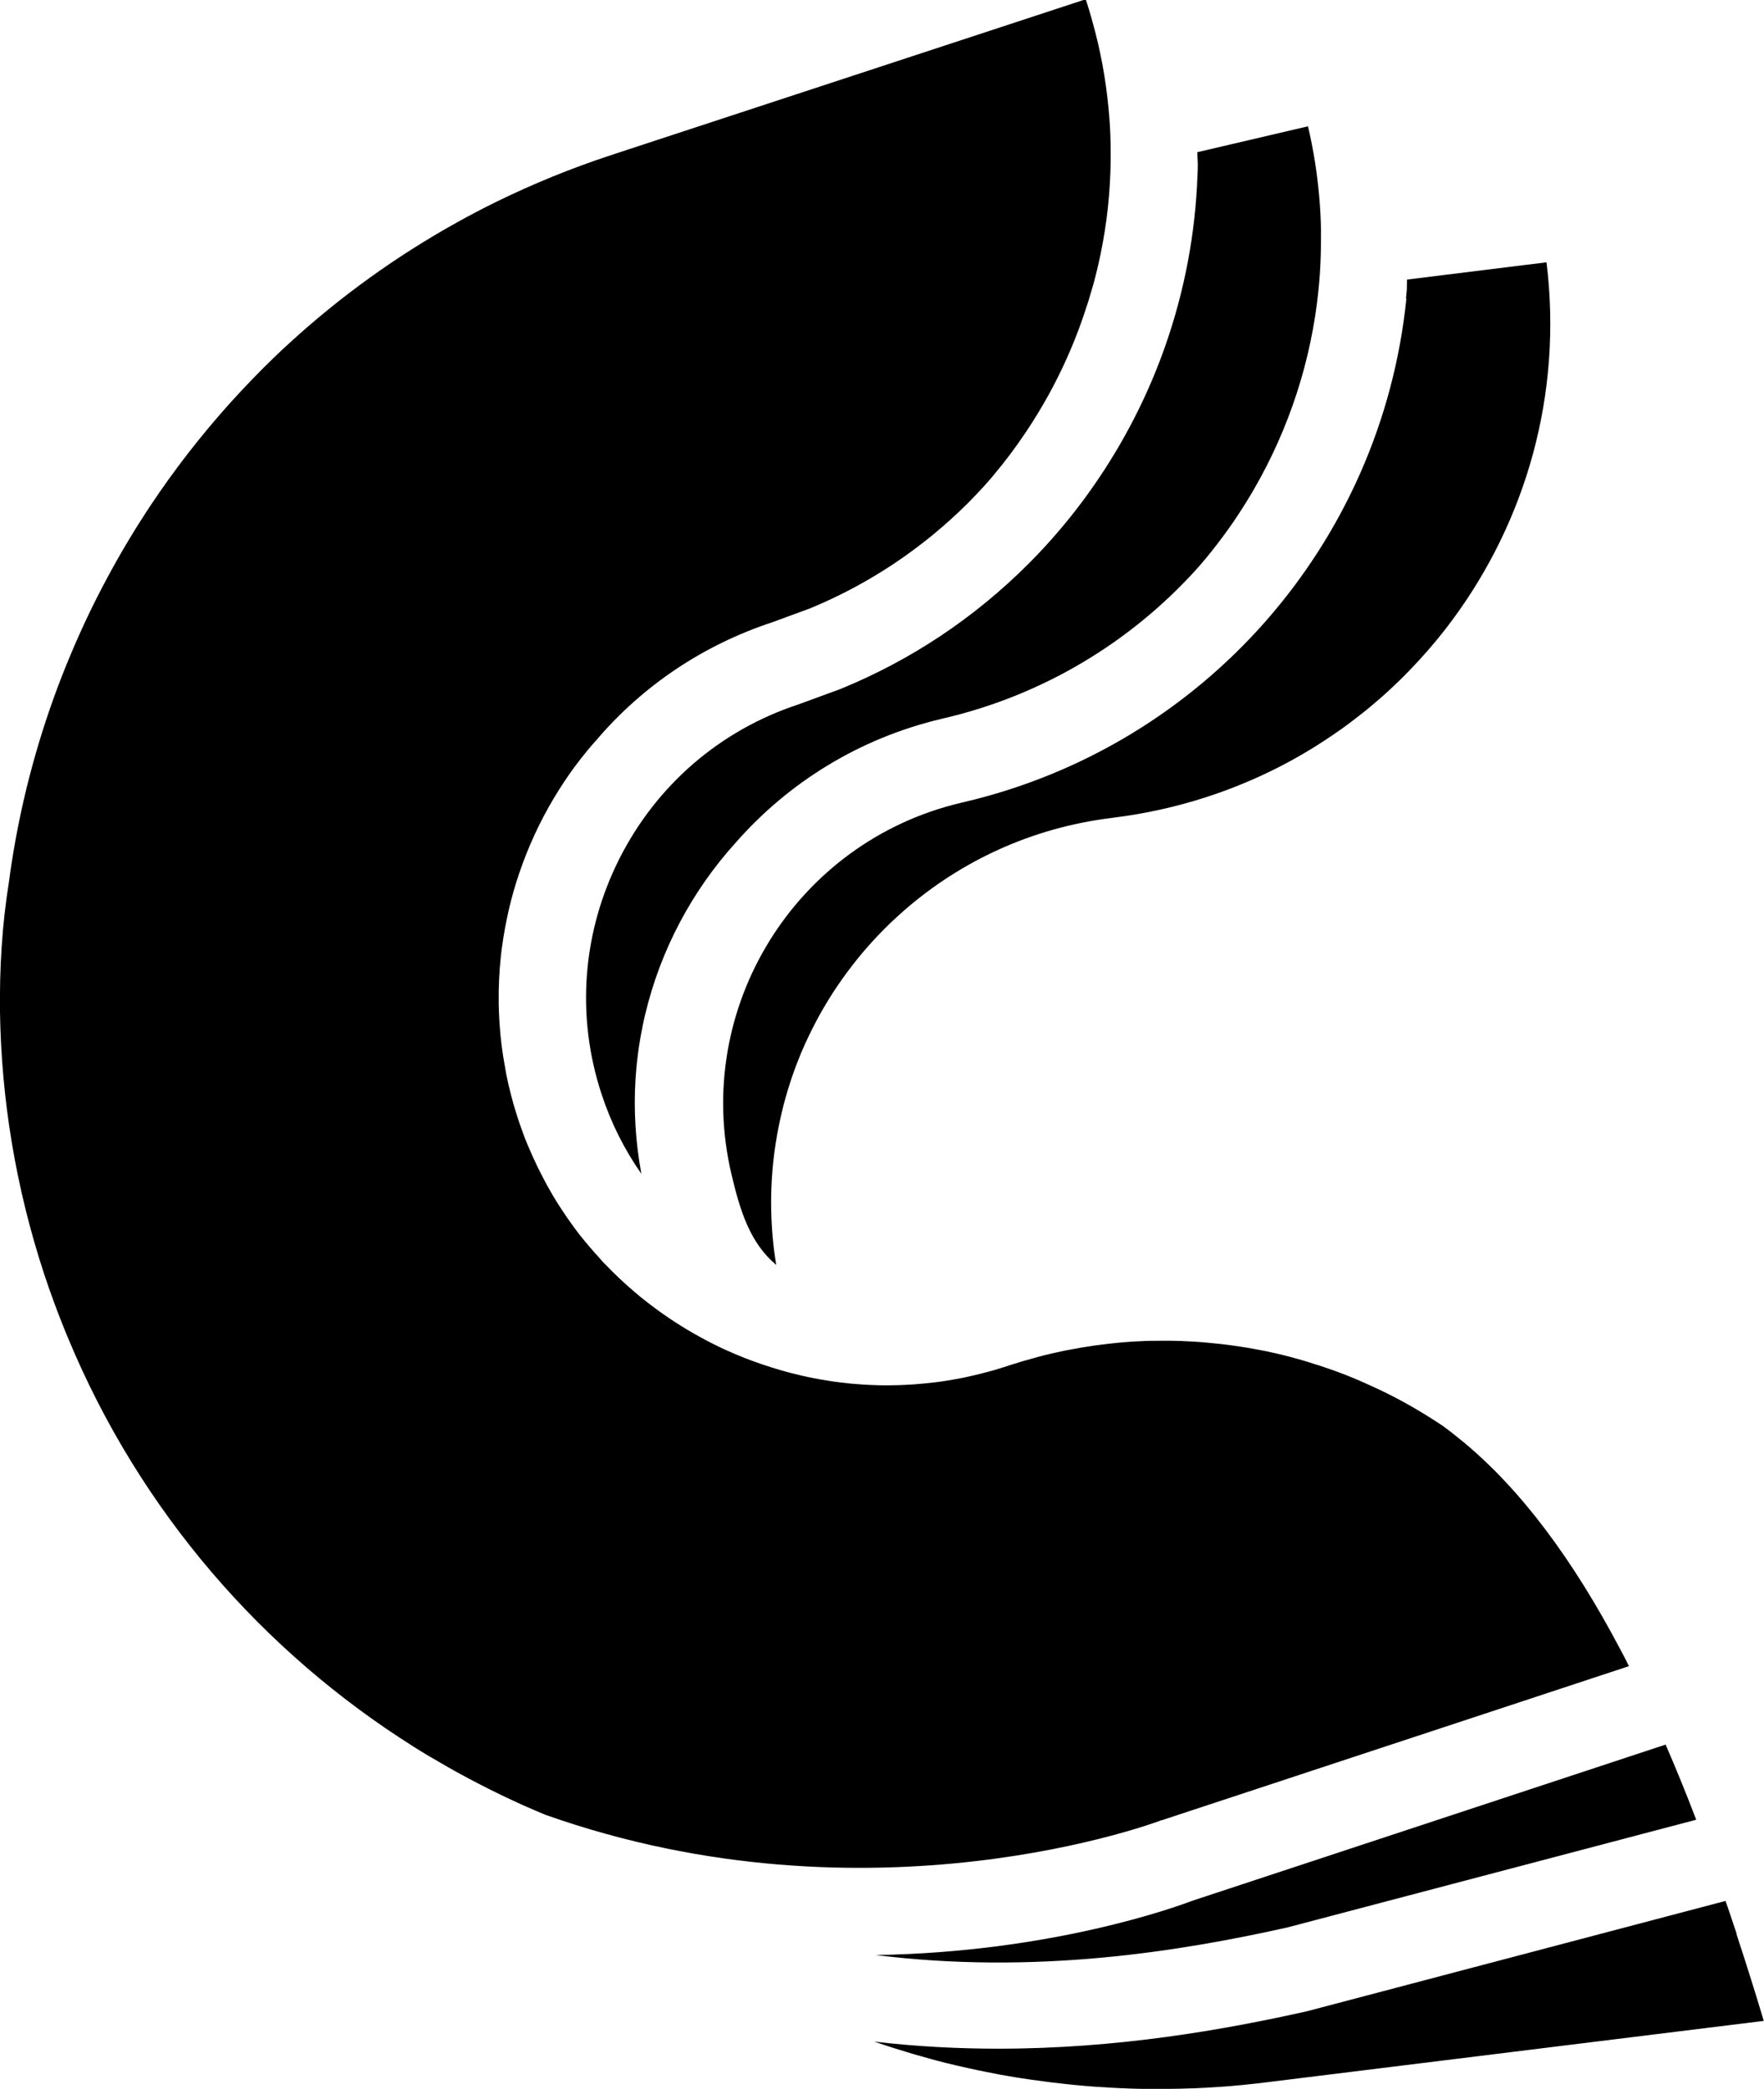
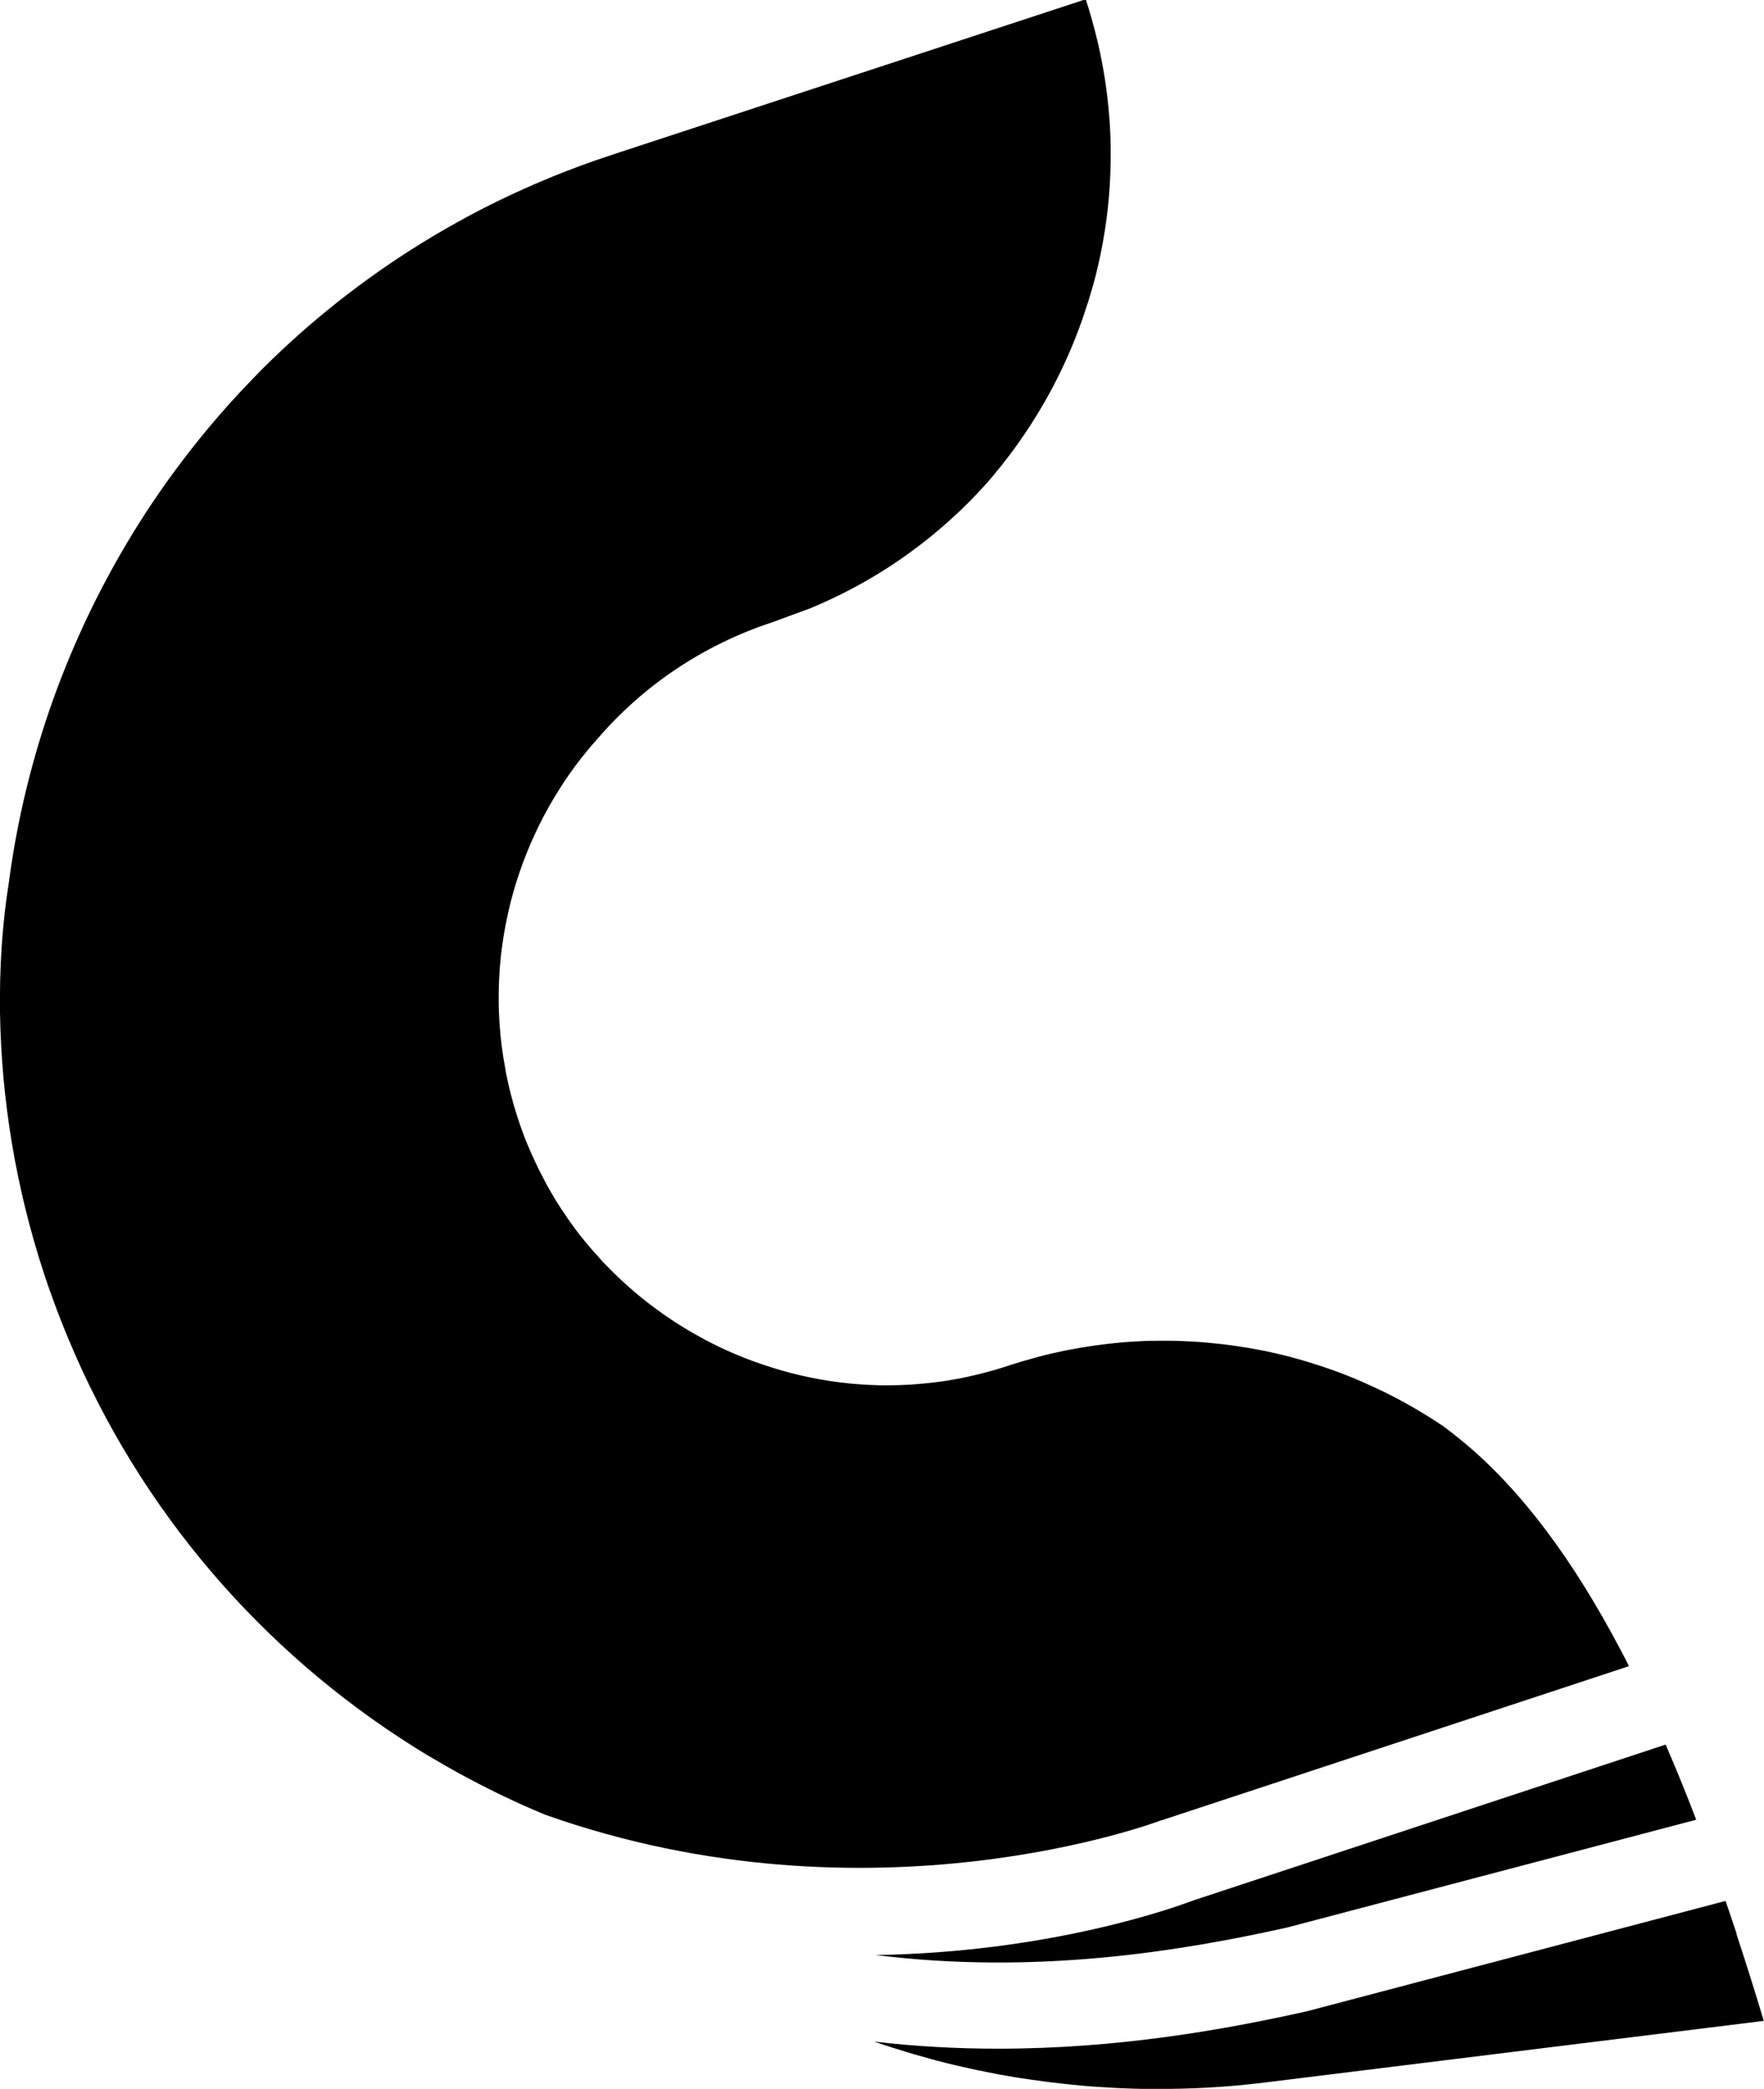
<svg xmlns="http://www.w3.org/2000/svg" id="Layer_1" viewBox="0 0 166.92 197.63">
  <path d="m164.34,182.97c-.22-.66-.44-1.32-.66-1.97-.13-.39-.27-.77-.4-1.16l-39.61,10.44c-7.91,1.77-17.94,3.54-29.22,3.54-3.78,0-7.7-.2-11.73-.67.34.12.68.23,1.02.34.26.08.51.17.77.25.42.13.85.26,1.27.39.24.07.48.15.72.22.5.14,1,.28,1.5.42.17.05.33.09.5.14.67.18,1.34.34,2.01.5.16.04.33.07.49.11.51.12,1.02.23,1.54.34.25.05.49.1.74.15.44.09.88.17,1.32.26.27.05.54.1.81.14.43.07.85.15,1.28.21.27.04.54.08.81.12.44.06.88.12,1.32.18.26.03.51.07.77.1.5.06,1,.11,1.51.17.2.02.39.04.59.06.7.07,1.4.13,2.11.18.13,0,.27.01.4.02.57.04,1.15.07,1.72.1.25.01.5.02.75.03.46.02.93.03,1.39.04.28,0,.55,0,.83,0,.54,0,1.08,0,1.63,0,.08,0,.15,0,.23,0,.68,0,1.35-.03,2.03-.05.11,0,.23,0,.34-.01.67-.03,1.33-.06,2-.11.12,0,.23-.02.35-.02.68-.05,1.36-.1,2.04-.17.09,0,.18-.02.27-.03.72-.07,1.43-.15,2.15-.24h0l.32-.04,46.65-5.76c-.85-2.83-1.71-5.57-2.59-8.23Z" />
-   <path d="m133.08,28.25c-2.36,23.19-19.19,42.33-41.89,47.64l-.21.05c-15.68,3.67-25.45,19.41-21.78,35.09.83,3.54,1.77,6.56,4.25,8.64-.07-.45-.14-.91-.2-1.37-.43-3.45-.36-6.85.15-10.13.09-.6.2-1.19.32-1.78.11-.53.23-1.05.36-1.58.03-.12.06-.24.09-.36.12-.45.25-.89.38-1.34.11-.35.22-.7.33-1.04.16-.48.34-.96.52-1.44.14-.35.28-.7.42-1.05.23-.54.47-1.08.73-1.61.21-.44.43-.87.66-1.31.19-.35.37-.7.57-1.04.24-.41.48-.82.73-1.22.22-.34.43-.69.66-1.02.33-.49.67-.97,1.02-1.44.35-.47.71-.93,1.08-1.39.56-.68,1.14-1.34,1.75-1.98.2-.21.41-.42.61-.63.41-.42.84-.83,1.27-1.22.22-.2.44-.4.66-.59,5.33-4.65,12.05-7.81,19.58-8.74l.21-.03c6.05-.75,11.69-2.61,16.75-5.36.67-.37,1.34-.75,1.99-1.15.46-.28.9-.57,1.35-.86.51-.34,1.01-.68,1.51-1.03.48-.35.96-.7,1.43-1.07.26-.2.53-.41.79-.62.32-.26.64-.52.95-.79.42-.36.84-.72,1.24-1.09.69-.64,1.37-1.29,2.02-1.97,1.18-1.22,2.3-2.5,3.35-3.84.23-.3.46-.6.68-.9,6.96-9.38,10.47-21.35,8.93-33.86l-2.14.26-11.06,1.37-.02.96c-.02.28-.05.56-.08.84Z" />
  <path d="m82.8,184.95c15.2,1.91,28.93-.35,39.02-2.6l38.68-10.19s-.03-.08-.04-.12c-.93-2.43-1.88-4.76-2.85-6.99l-44.77,14.77c-1.53.58-13.35,4.89-30.04,5.14Z" />
-   <path d="m113.34,15.55v.1c0,.33-.01.67-.03,1-.2,5.46-1.22,10.88-3.05,16.09-2.71,7.73-7.2,14.87-12.98,20.64-5.09,5.08-11.04,9.05-17.67,11.77l-.15.06-3.9,1.43c-7.4,2.43-13.41,7.61-16.94,14.58-3.52,6.97-4.13,14.89-1.7,22.28.89,2.72,2.16,5.25,3.77,7.55-.56-3.03-.74-6.05-.55-9.01.01-.17.03-.35.04-.52.02-.21.03-.42.05-.63,0-.09.02-.18.03-.26,0,.09-.02.17-.03.26,0-.09.02-.18.03-.26,0-.09.02-.18.03-.26.1-.94.24-1.87.42-2.79.03-.17.07-.35.1-.52.04-.2.09-.4.13-.61.03-.15.06-.29.1-.44-.03.15-.07.29-.1.44.03-.15.06-.29.1-.44,0-.02.01-.05.02-.07,1.45-6.08,4.43-11.68,8.61-16.28,4.95-5.62,11.63-9.82,19.46-11.66l.21-.05c9.39-2.2,17.6-7.19,23.79-14,.12-.13.24-.26.35-.39.39-.45.78-.91,1.15-1.38.75-.94,1.46-1.9,2.14-2.89.67-.99,1.31-2,1.91-3.04,3.29-5.7,5.4-12.09,6.08-18.78.12-1.15.19-2.31.22-3.48.01-.43.02-.87.02-1.31,0-.32,0-.64,0-.97-.02-.97-.07-1.94-.15-2.91-.19-2.27-.54-4.56-1.08-6.85l-10.48,2.45c.03.49.04.87.05,1.02v.1Zm-52.62,82.03c.03-.17.07-.35.1-.52-.04.17-.07.34-.1.52Z" />
  <path d="m109.99,172.2l.21-.08,43.94-14.49c-.08-.15-.16-.31-.23-.47-.17-.34-.35-.66-.52-.99-4.51-8.58-9.45-15.24-14.98-19.8-.62-.51-1.24-1-1.87-1.46,0,0,0,0,0,0-.43-.29-.87-.57-1.31-.85-.13-.08-.27-.16-.4-.25-.33-.2-.66-.4-.99-.59-.14-.08-.28-.16-.42-.24-.42-.24-.84-.47-1.26-.69-.04-.02-.08-.04-.11-.06-.46-.24-.93-.47-1.4-.7-.14-.07-.27-.13-.41-.19-.35-.16-.7-.32-1.05-.48-.15-.07-.3-.13-.45-.2-.41-.18-.83-.35-1.25-.52-.07-.03-.14-.06-.2-.08-.49-.19-.98-.37-1.47-.54-.14-.05-.28-.09-.41-.14-.37-.13-.74-.25-1.11-.36-.16-.05-.31-.1-.47-.15-.41-.13-.83-.25-1.25-.36-.09-.03-.18-.05-.27-.08-.51-.14-1.01-.26-1.52-.38-.14-.03-.27-.06-.41-.09-.39-.09-.77-.17-1.16-.24-.16-.03-.33-.06-.49-.09-.41-.08-.83-.15-1.24-.21-.11-.02-.22-.04-.33-.05-.52-.08-1.04-.15-1.57-.21-.13-.01-.26-.03-.39-.04-.4-.04-.81-.08-1.22-.12-.17-.01-.33-.03-.5-.04-.41-.03-.82-.05-1.23-.07-.13,0-.25-.01-.38-.02-.53-.02-1.06-.03-1.59-.03-.38,0-.76,0-1.14.01-.09,0-.18,0-.27,0-.33,0-.66.02-.99.04-.09,0-.18,0-.27.01-.4.02-.79.05-1.19.08-.08,0-.16.01-.24.02-.33.03-.67.06-1,.1-.1.01-.19.02-.29.03-.4.05-.79.1-1.19.15-.07,0-.14.02-.21.03-.34.05-.68.1-1.03.16-.1.02-.2.03-.3.05-.4.07-.8.14-1.2.22-.05.01-.11.02-.16.03-.35.07-.71.15-1.06.23-.1.02-.21.05-.31.07-.4.09-.8.19-1.2.3-.03,0-.07.02-.1.03-.37.1-.74.2-1.11.31-.1.03-.21.06-.31.09-.4.12-.8.24-1.2.37,0,0,0,0,0,0l-.2.07h0s0,0,0,0c-.43.14-.87.27-1.3.4-.14.04-.28.08-.41.11-.3.08-.61.16-.91.24-.15.04-.31.08-.46.11-.3.07-.6.14-.89.2-.14.03-.29.06-.43.09-.37.07-.75.14-1.12.2-.06.01-.13.02-.19.03-.44.07-.87.13-1.31.18-.13.02-.25.03-.38.04-.31.03-.63.07-.94.09-.15.01-.31.02-.46.04-.29.02-.59.04-.88.05-.15,0-.3.01-.45.02-.34.01-.68.02-1.01.02-.08,0-.16,0-.24,0-.02,0-.05,0-.07,0-.08,0-.15,0-.23,0-.27,0-.54,0-.81-.02-.11,0-.22,0-.33-.01-.25-.01-.51-.02-.76-.04-.1,0-.19-.01-.29-.02-.09,0-.19-.01-.28-.02-.25-.02-.49-.04-.74-.06-.05,0-.09-.01-.14-.02-.29-.03-.59-.06-.88-.1-.11-.01-.21-.03-.32-.04-.25-.03-.49-.07-.74-.11-.1-.02-.2-.03-.3-.05-.34-.05-.67-.11-1.01-.18-.74-.14-1.48-.31-2.21-.5-.61-.16-1.21-.33-1.8-.52-1.18-.37-2.34-.79-3.47-1.27-.34-.15-.68-.3-1.02-.45h0c-.79-.37-1.57-.76-2.34-1.19-1.61-.88-3.15-1.89-4.61-3,0,0,0,0,0,0-.1-.08-.21-.16-.31-.24-.42-.32-.83-.65-1.23-1-.05-.04-.09-.08-.14-.12-.44-.38-.87-.76-1.28-1.15-.45-.43-.89-.86-1.32-1.31-.03-.03-.05-.06-.08-.08l-.17-.17c-.13-.15-.26-.3-.39-.45-.11-.13-.23-.25-.35-.38-.18-.2-.35-.4-.53-.61-.32-.38-.63-.75-.94-1.14-.29-.37-.56-.75-.84-1.14-.11-.15-.21-.3-.32-.45-.11-.16-.22-.32-.33-.49-.23-.34-.45-.68-.67-1.03-.17-.27-.33-.54-.49-.82-.16-.27-.32-.55-.47-.83-.1-.18-.2-.37-.29-.55-.2-.38-.4-.77-.59-1.16-.16-.33-.31-.67-.47-1.01-.05-.11-.09-.21-.14-.32-.1-.24-.21-.48-.31-.72-.05-.12-.1-.24-.15-.36-.1-.24-.19-.49-.28-.74-.04-.11-.08-.22-.12-.33-.13-.35-.25-.71-.37-1.07-.12-.37-.23-.73-.34-1.1-.08-.26-.15-.52-.21-.77,0,.02,0,.03.01.05-.03-.12-.07-.25-.1-.37,0,0,0,0,0,0,0,0,0,0,0,0,0,0,0,0,0,0-.08-.31-.16-.62-.23-.93,0,0,0,0,0,0,0,0,0-.01,0-.02,0,0,0,0,0,.01-.01-.06-.03-.11-.04-.17,0,0,0,0,0,0-.07-.31-.14-.63-.2-.94,0-.05-.02-.09-.03-.14,0,.04.02.09.03.13-.01-.06-.02-.11-.03-.17-.02-.08-.03-.15-.04-.23-.01-.06-.02-.12-.03-.18-.25-1.33-.42-2.66-.51-3.99,0-.07-.01-.13-.02-.2,0-.03,0-.06,0-.1-.04-.58-.06-1.15-.07-1.73,0,0,0,0,0-.01,0,0,0-.02,0-.03-.02-1.5.05-3,.21-4.47.03-.3.07-.59.11-.88.08-.59.17-1.17.28-1.76.11-.58.23-1.16.36-1.74.27-1.15.59-2.28.97-3.4.85-2.51,1.96-4.92,3.32-7.19.3-.5.62-1,.94-1.49.65-.98,1.35-1.93,2.1-2.84.31-.39.64-.76.97-1.13,4.37-5.12,10.06-8.96,16.6-11.12l3.62-1.33c5.61-2.32,10.63-5.68,14.95-9.98.51-.51,1-1.04,1.49-1.57.26-.29.53-.59.78-.89.02-.02.03-.04.05-.06,1.14-1.35,2.19-2.75,3.17-4.22.74-1.1,1.42-2.23,2.07-3.39,1.28-2.32,2.37-4.74,3.24-7.24.15-.42.28-.84.42-1.26.04-.14.09-.28.14-.42.04-.13.08-.27.12-.4.13-.43.26-.86.38-1.29.15-.57.3-1.14.43-1.71.66-2.87,1.06-5.82,1.16-8.8.04-1.17.04-2.34,0-3.52-.02-.53-.05-1.06-.09-1.59-.05-.68-.12-1.37-.2-2.05-.16-1.37-.38-2.74-.67-4.11-.14-.68-.3-1.37-.48-2.05-.11-.42-.22-.84-.34-1.26-.17-.61-.36-1.21-.55-1.81l-22.33,7.33-22.33,7.33-.3.1c-3.77,1.24-7.38,2.72-10.85,4.42-1.23.6-2.44,1.24-3.63,1.9-5.83,3.23-11.16,7.09-15.95,11.48-.51.46-1.01.94-1.5,1.41-.73.7-1.44,1.42-2.14,2.15-.66.69-1.31,1.38-1.95,2.09-1.39,1.55-2.72,3.14-3.99,4.78-1.24,1.6-2.41,3.23-3.53,4.91-.74,1.12-1.46,2.25-2.15,3.41-.69,1.15-1.35,2.32-1.98,3.5-1.27,2.36-2.42,4.79-3.46,7.27-.26.62-.51,1.24-.76,1.87-2.2,5.63-3.8,11.5-4.75,17.52-.11.67-.2,1.34-.29,2.01C.19,87.51-.05,91.6,0,95.71c0,.02,0,.04,0,.06.13,8.22,1.48,16.56,4.18,24.77.29.89.6,1.76.92,2.63.24.65.48,1.3.74,1.94.2.5.39.99.6,1.48,6.83,16.43,18.45,29.68,32.67,38.64.09.06.19.12.28.18h0c.6.38,1.21.74,1.83,1.1-.44-.26-.88-.53-1.32-.8,1.13.69,2.27,1.36,3.43,2,.67.37,1.34.72,2.01,1.07.68.35,1.36.69,2.04,1.02,0,0,0,0,0,0,.65.31,1.31.62,1.97.92.05.02.1.05.15.07-.05-.02-.1-.05-.15-.07.21.1.43.19.64.28.45.2.91.4,1.37.59.09.04.18.07.27.11,30.85,10.92,58.02.61,58.34.48Z" />
  <path d="m47.81,101.48s.02.09.03.14c0,0,0,0,0,0,0-.04-.02-.09-.03-.13Z" />
-   <path d="m48.08,102.73s0,0,0,0c0,0,0,0,0-.01,0,0,0,.01,0,.02Z" />
  <polygon points="48.31 103.66 48.31 103.65 48.31 103.65 48.31 103.66" />
  <path d="m48.61,104.75c.11.37.22.73.34,1.1-.12-.37-.23-.73-.34-1.1,0,0,0,0,0,0Z" />
  <polygon points="47.84 101.61 47.84 101.62 47.84 101.62 47.84 101.61" />
</svg>